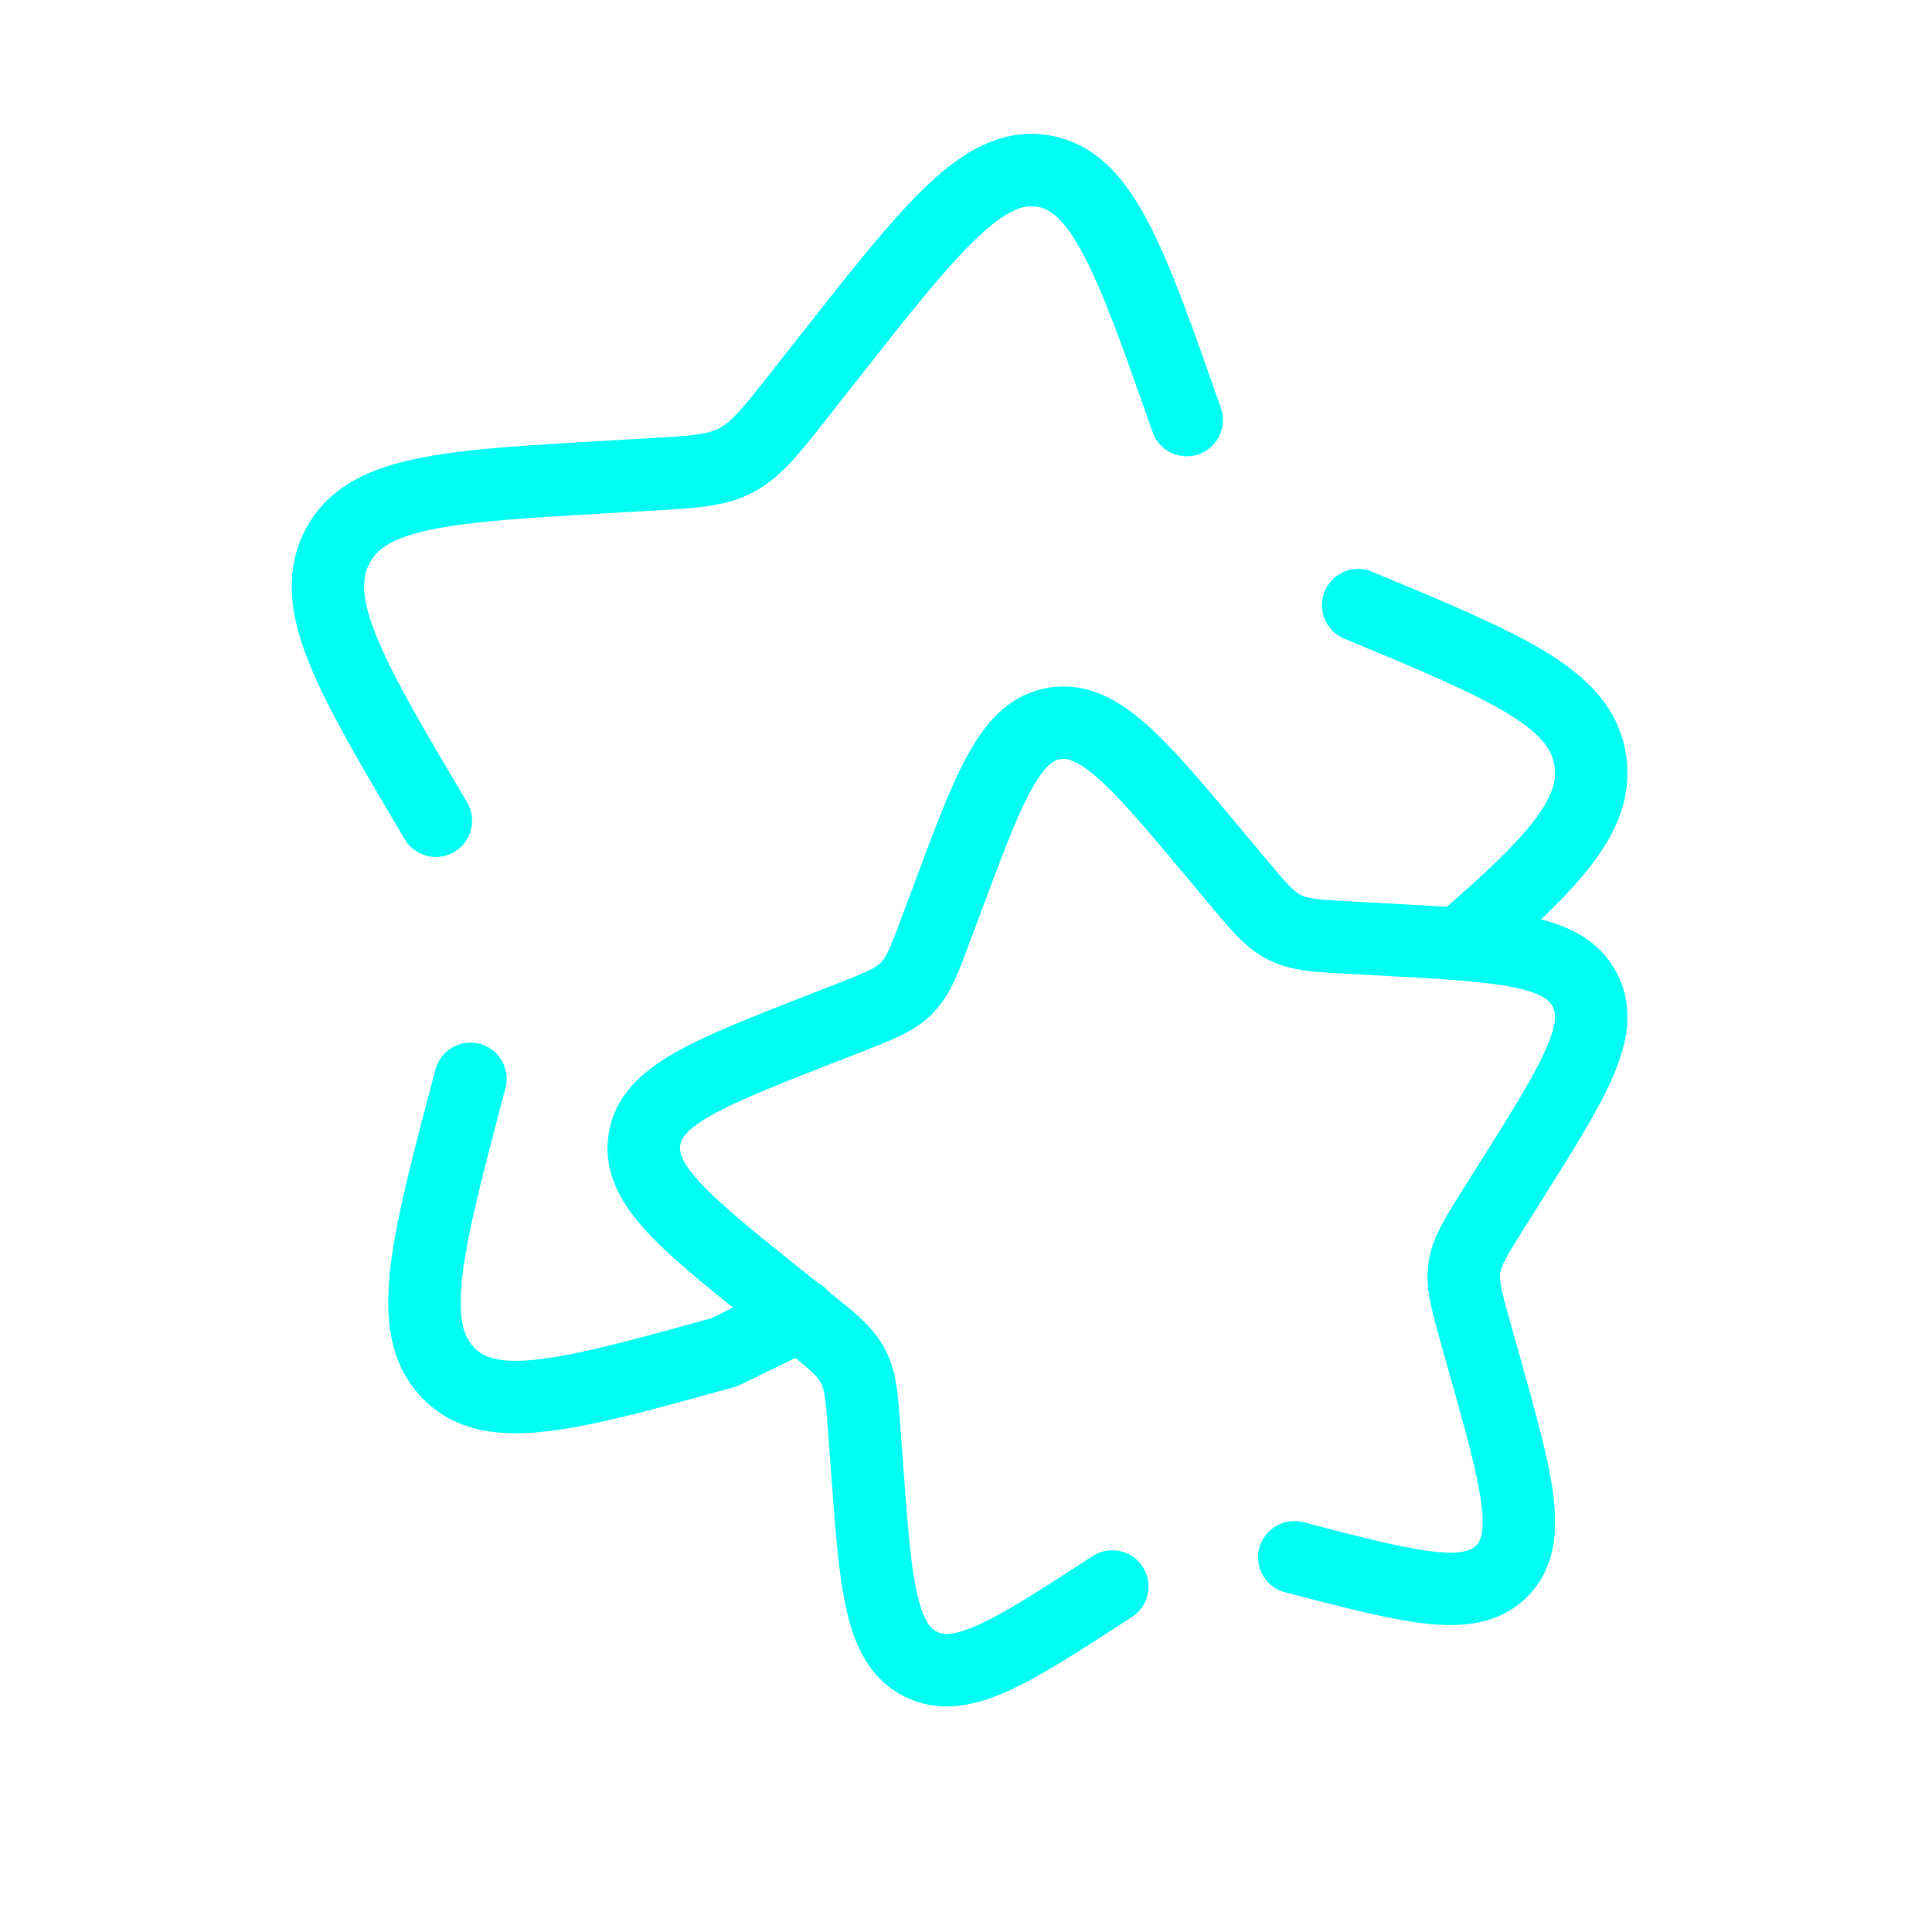
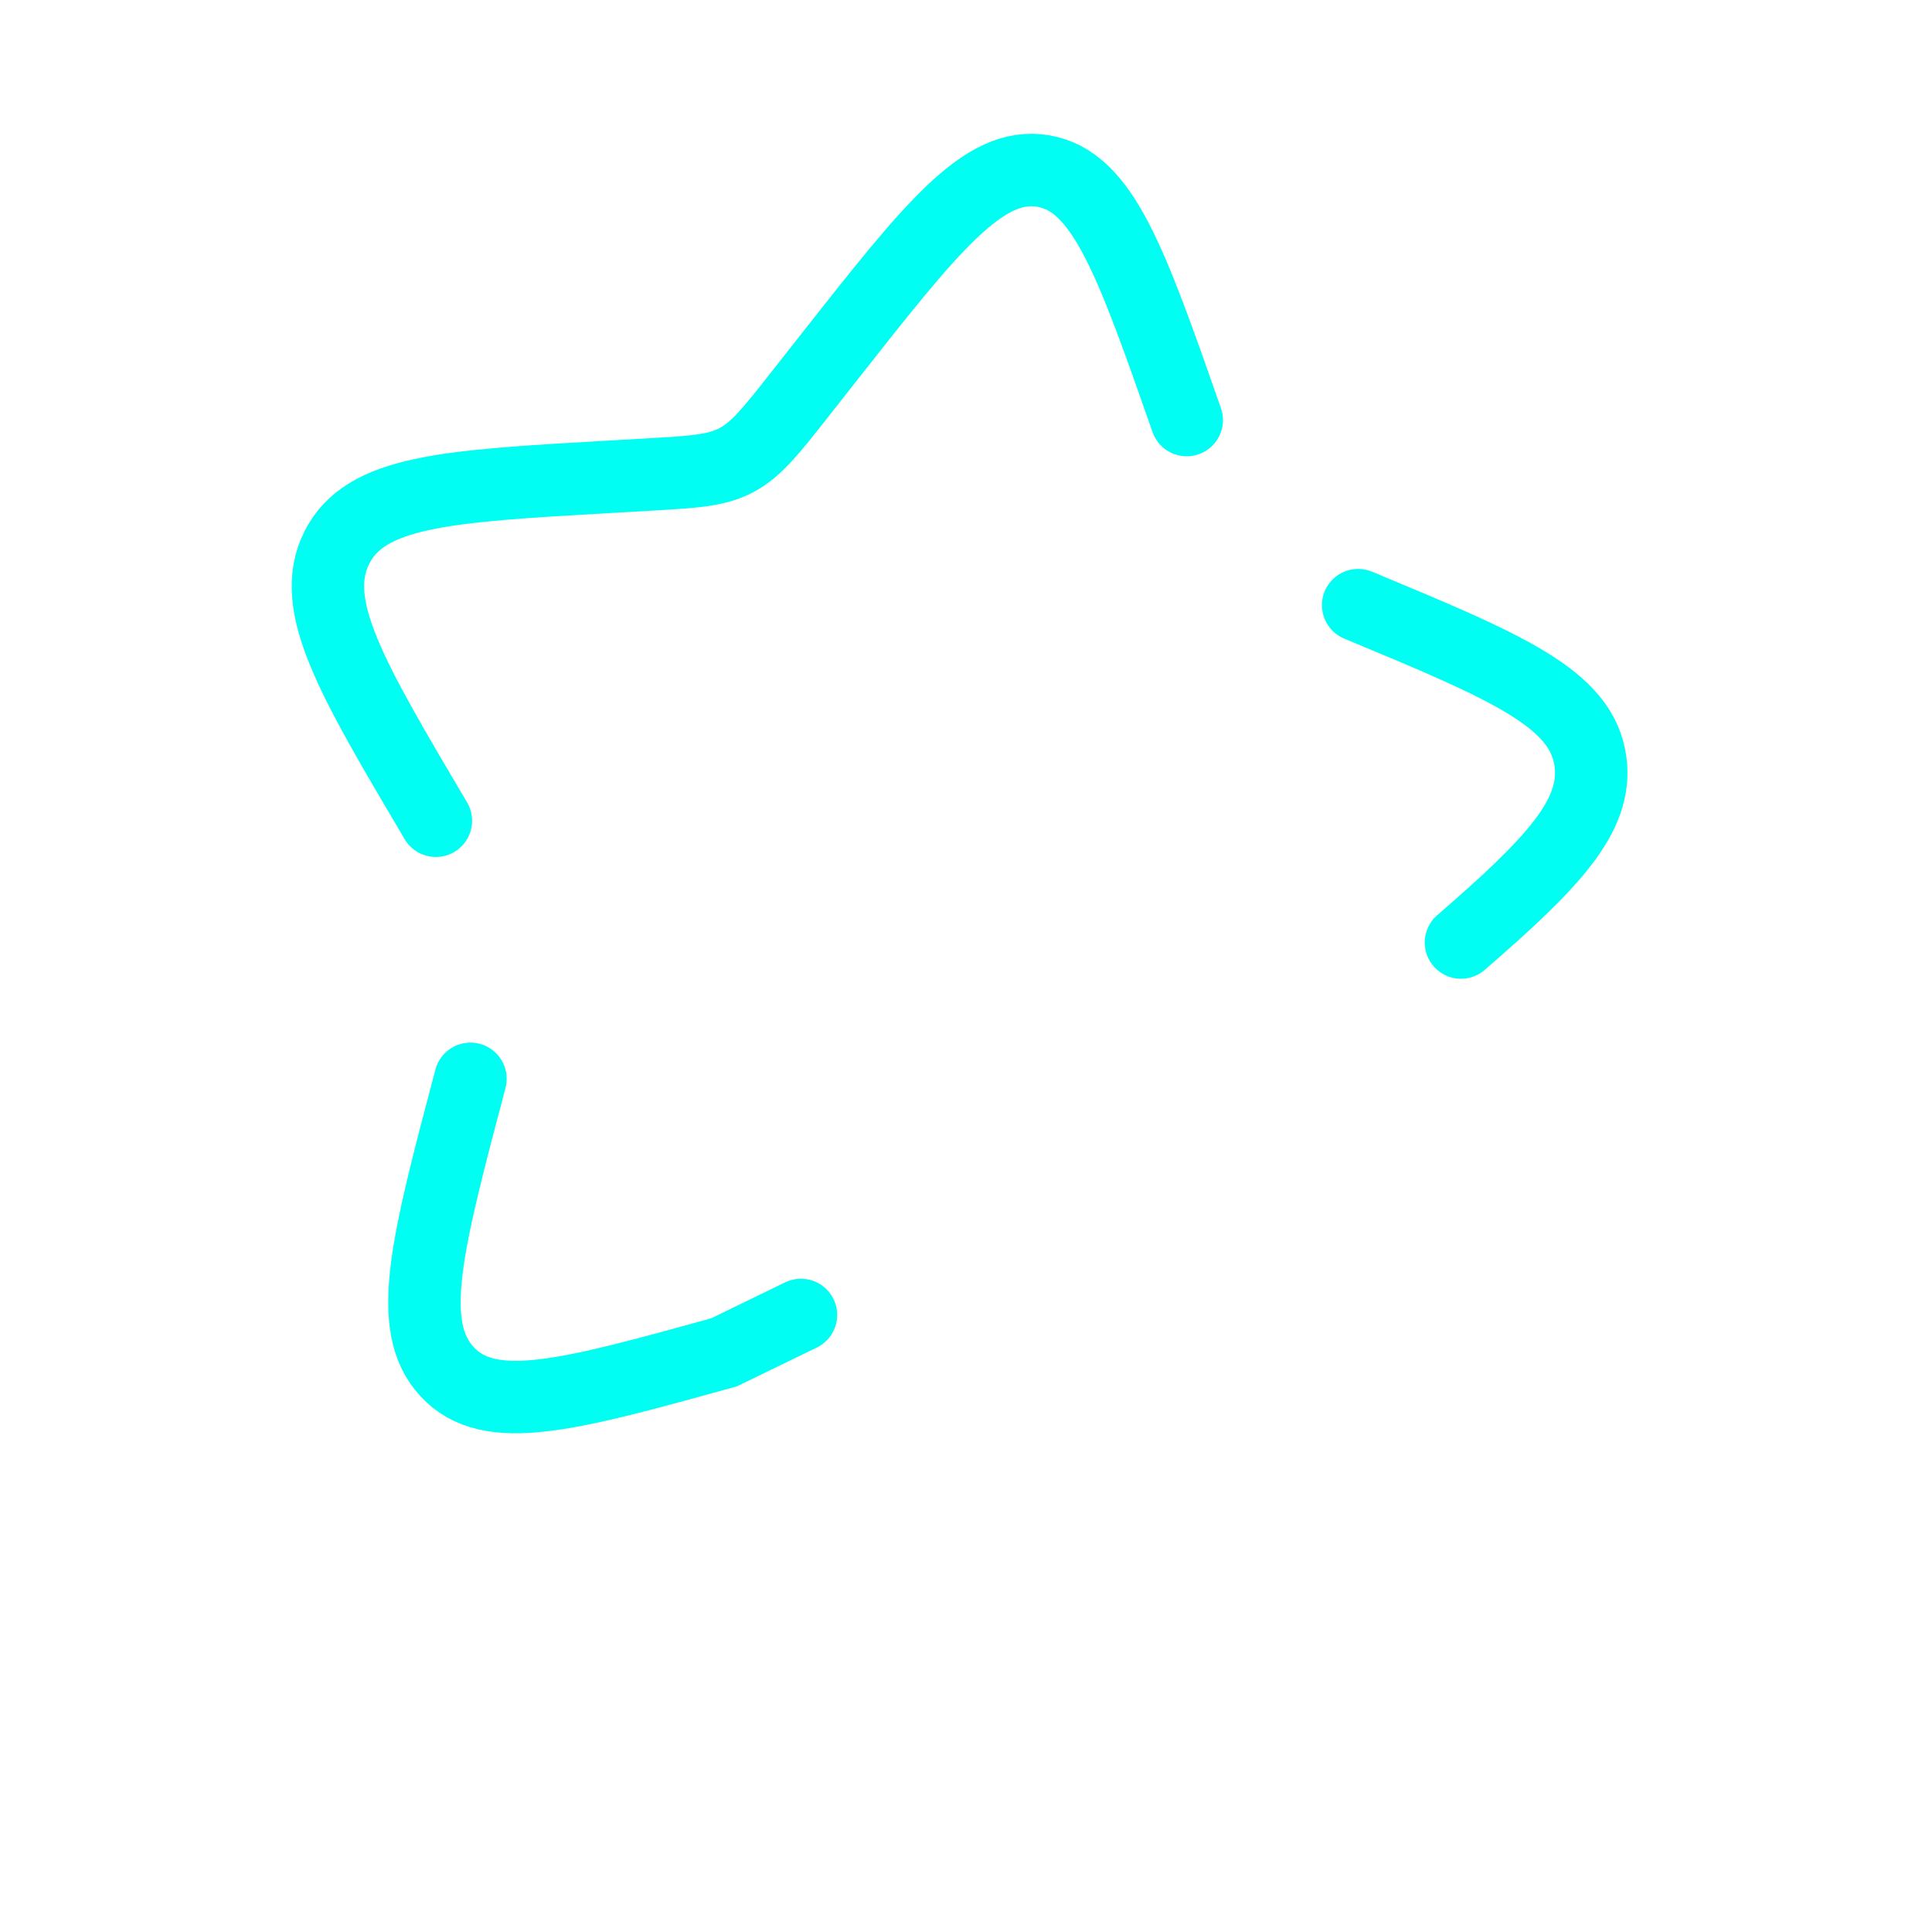
<svg xmlns="http://www.w3.org/2000/svg" width="40" height="40" viewBox="0 0 40 40" fill="none">
  <path d="M9.024 16.993C7.263 14.018 6.384 12.53 6.969 11.347C7.557 10.163 9.223 10.067 12.556 9.875L13.418 9.826C14.366 9.771 14.839 9.745 15.252 9.524C15.664 9.303 15.97 8.916 16.581 8.138L17.137 7.431C19.288 4.697 20.364 3.33 21.6 3.541C22.836 3.752 23.415 5.399 24.57 8.697M9.74 22.336C8.836 25.752 8.383 27.459 9.258 28.401C10.132 29.342 11.749 28.896 14.987 28L16.583 27.225M28.119 12.529C31.209 13.814 32.754 14.458 32.929 15.77C33.079 16.892 32.149 17.868 30.248 19.514" stroke="#00FFF2" stroke-width="1.5" stroke-linecap="round" />
-   <path d="M26.797 32.242C29.224 32.873 30.439 33.191 31.095 32.525C31.75 31.86 31.41 30.655 30.733 28.242L30.557 27.621C30.366 26.934 30.269 26.591 30.317 26.253C30.366 25.913 30.553 25.615 30.928 25.017L31.271 24.474C32.59 22.373 33.249 21.324 32.808 20.488C32.368 19.653 31.119 19.584 28.62 19.45L27.972 19.414C27.263 19.377 26.906 19.357 26.597 19.202C26.287 19.047 26.058 18.772 25.6 18.223L25.183 17.724C23.57 15.795 22.764 14.83 21.835 14.977C20.908 15.126 20.475 16.29 19.609 18.618L19.383 19.22C19.138 19.882 19.014 20.212 18.773 20.456C18.535 20.699 18.204 20.828 17.547 21.087L16.947 21.32C14.631 22.228 13.472 22.682 13.339 23.609C13.207 24.536 14.19 25.324 16.153 26.897L16.66 27.305C17.219 27.752 17.498 27.976 17.659 28.281C17.822 28.587 17.846 28.942 17.897 29.65L17.945 30.294C18.124 32.783 18.216 34.029 19.061 34.454C19.906 34.879 20.948 34.201 23.029 32.847" stroke="#00FFF2" stroke-width="1.5" stroke-linecap="round" />
</svg>